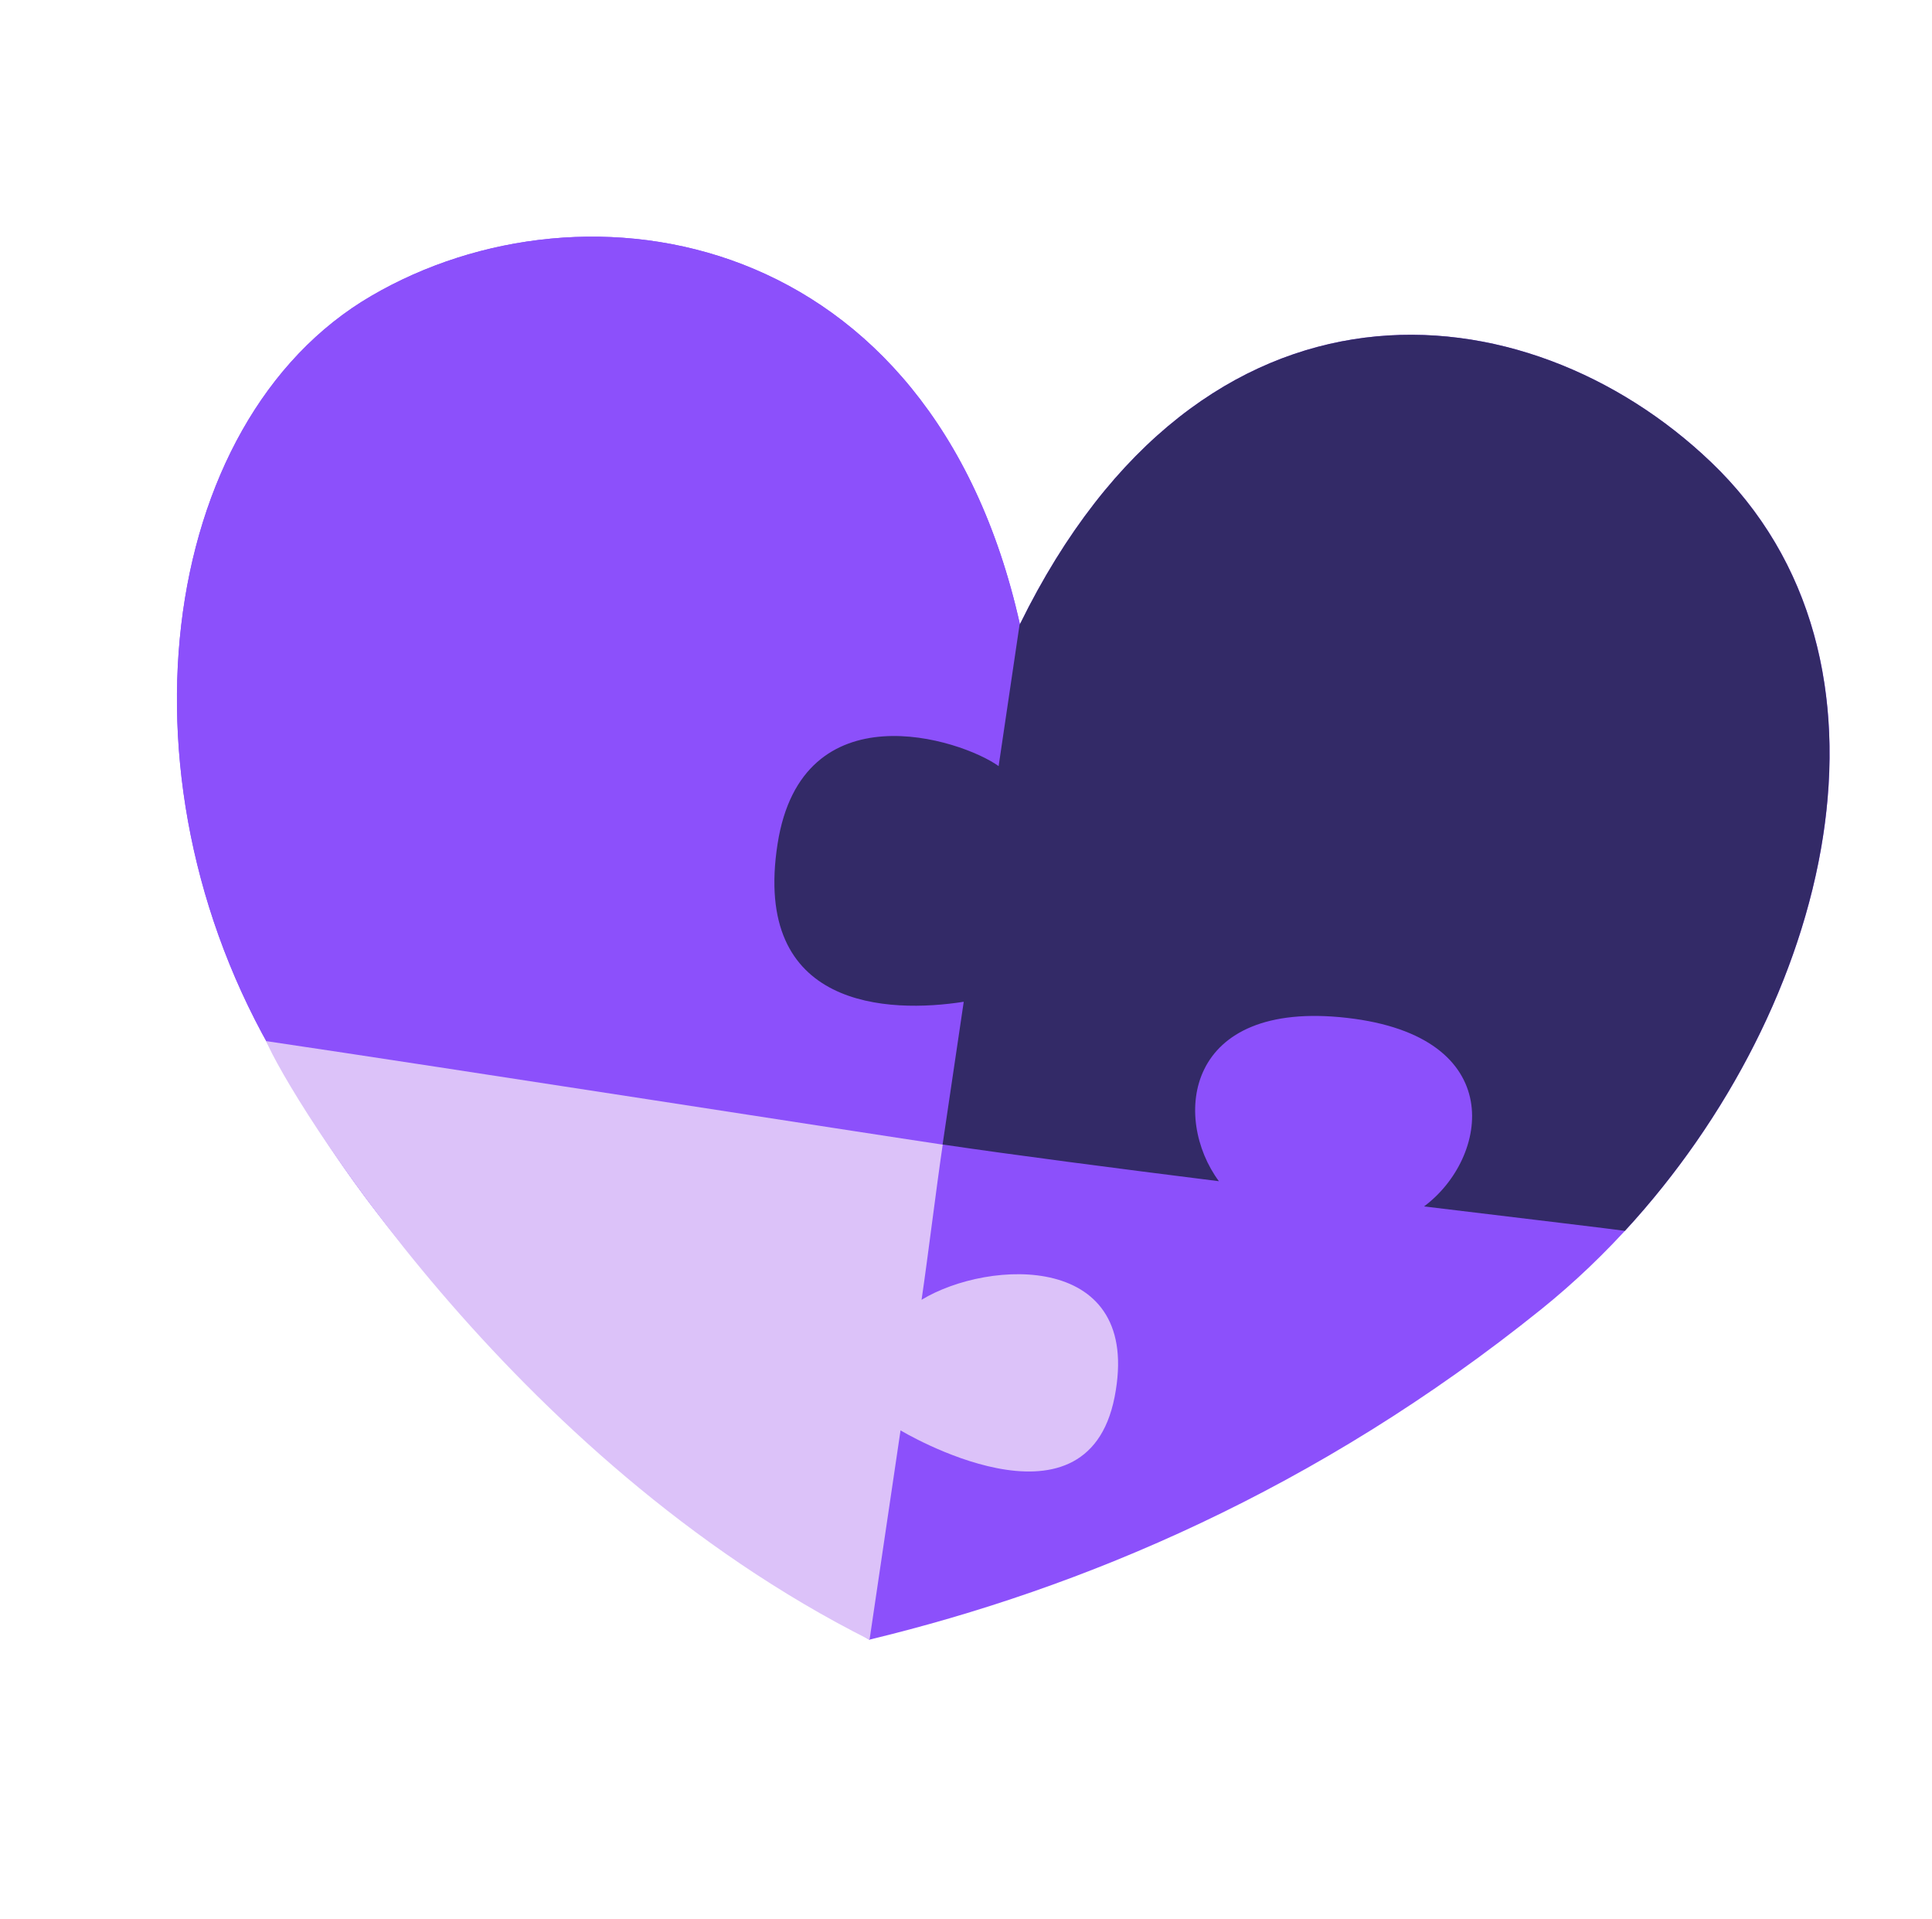
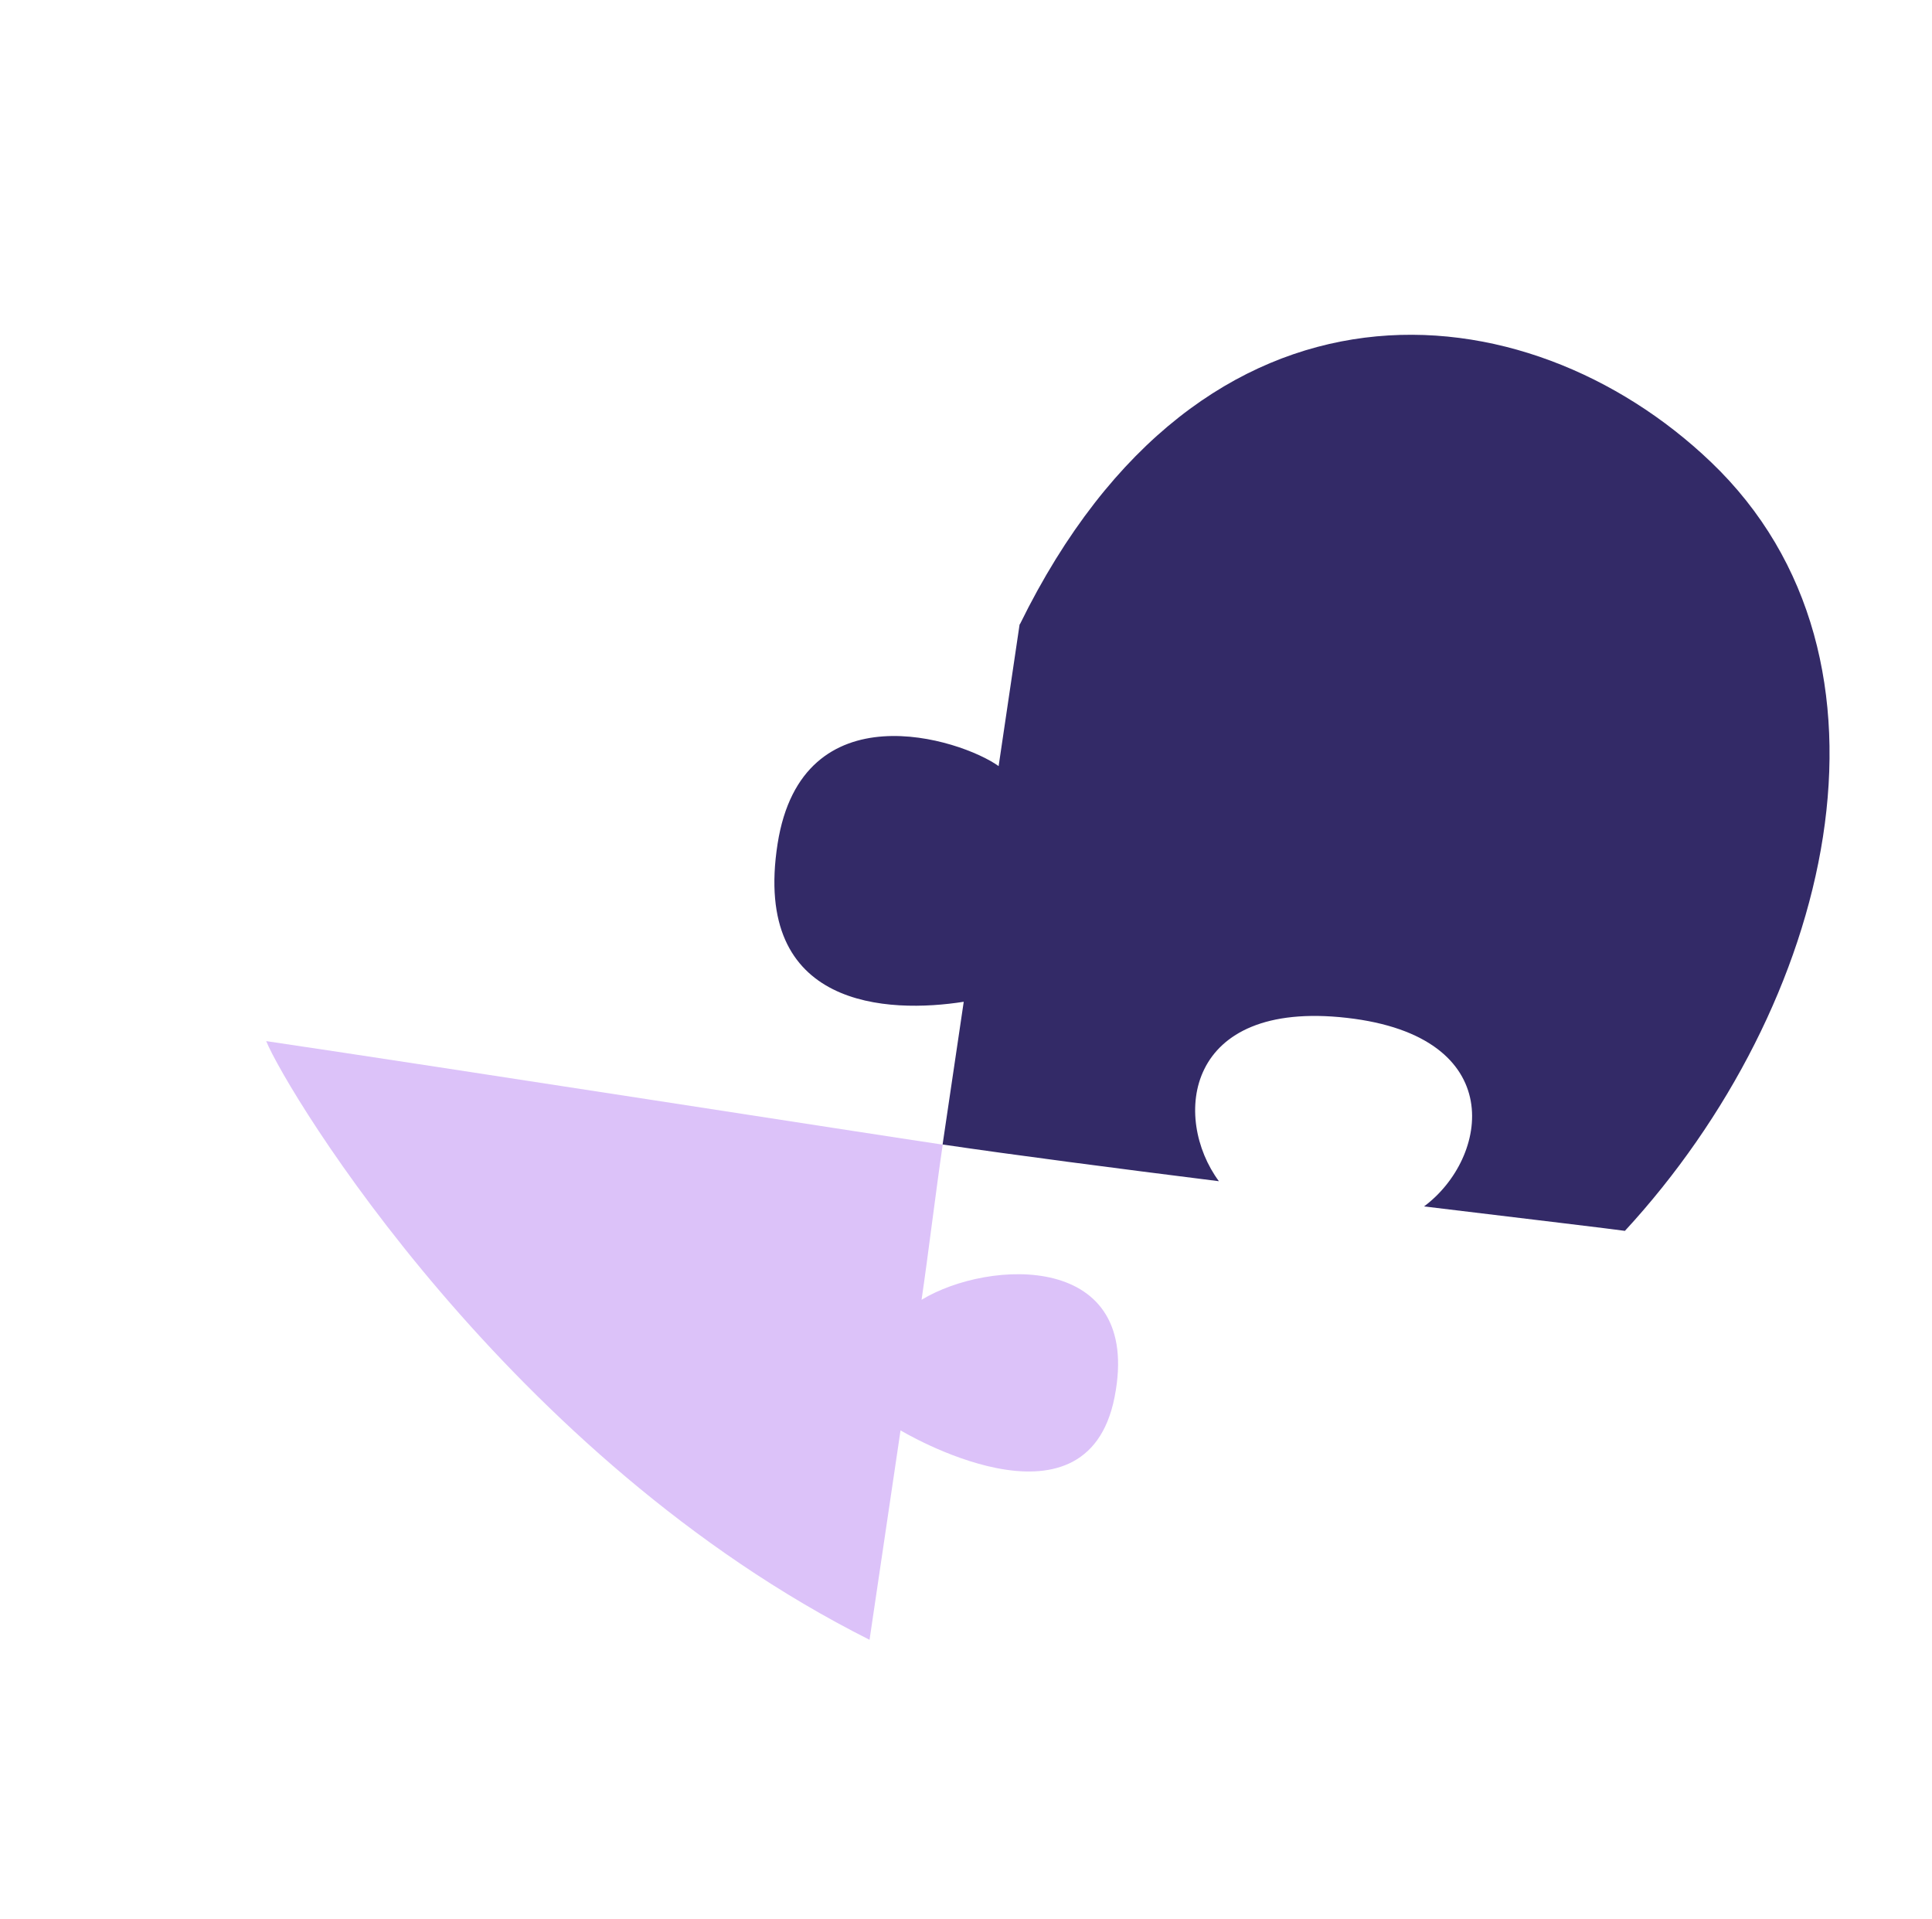
<svg xmlns="http://www.w3.org/2000/svg" fill="none" viewBox="0 0 151 150" height="150" width="151">
-   <path fill="#8C50FB" d="M79.714 48.785C93.974 19.727 119.307 22.354 133.704 36.091C151.977 53.514 141.046 85.752 120.47 102.313C102.894 116.458 84.561 124.137 67.952 128.141C49.135 116.828 31.63 100.85 22.329 83.959C8.413 61.667 12.237 32.898 29.024 23.123C45.801 13.336 72.793 17.813 79.714 48.785Z" />
-   <path fill="#8C50FB" d="M79.713 48.785C79.33 51.371 94.139 56.795 93.361 62.052C92.741 66.24 89.138 69.855 88.378 74.983C87.69 79.63 74.416 84.554 73.692 89.447C73.174 92.94 72.541 98.174 72.037 101.582C77.315 98.379 89.352 97.825 87.125 109.177C84.898 120.53 70.394 111.788 70.394 111.788C70.394 111.788 68.297 125.954 67.971 128.155C49.153 116.841 31.649 100.864 22.348 83.973C8.412 61.667 12.236 32.898 29.023 23.123C45.8 13.336 72.792 17.813 79.713 48.785Z" />
  <path fill="#332A67" d="M79.714 48.785C93.974 19.727 119.307 22.354 133.704 36.091C149.919 51.561 143.125 78.712 126.998 96.194C126.122 96.064 119.675 95.295 111.298 94.284C116.363 90.525 117.982 80.993 105.27 79.548C92.557 78.102 91.619 87.385 95.267 92.314C87.089 91.289 79.077 90.244 73.671 89.444C74.231 85.662 74.785 81.922 75.323 78.29C69.454 79.212 58.752 78.86 60.775 65.939C62.685 53.775 75.1 57.753 78.05 59.872C78.685 55.588 79.243 51.816 79.692 48.782L79.714 48.785Z" />
  <path fill="#DCC2F9" d="M73.682 89.445C73.164 92.939 72.531 98.173 72.027 101.581C77.305 98.377 89.342 97.823 87.115 109.176C84.888 120.528 70.384 111.786 70.384 111.786C70.384 111.786 68.287 125.952 67.961 128.153C39.733 113.961 22.491 85.446 20.803 81.364C34.905 83.452 68.349 88.666 73.691 89.457L73.682 89.445Z" />
</svg>